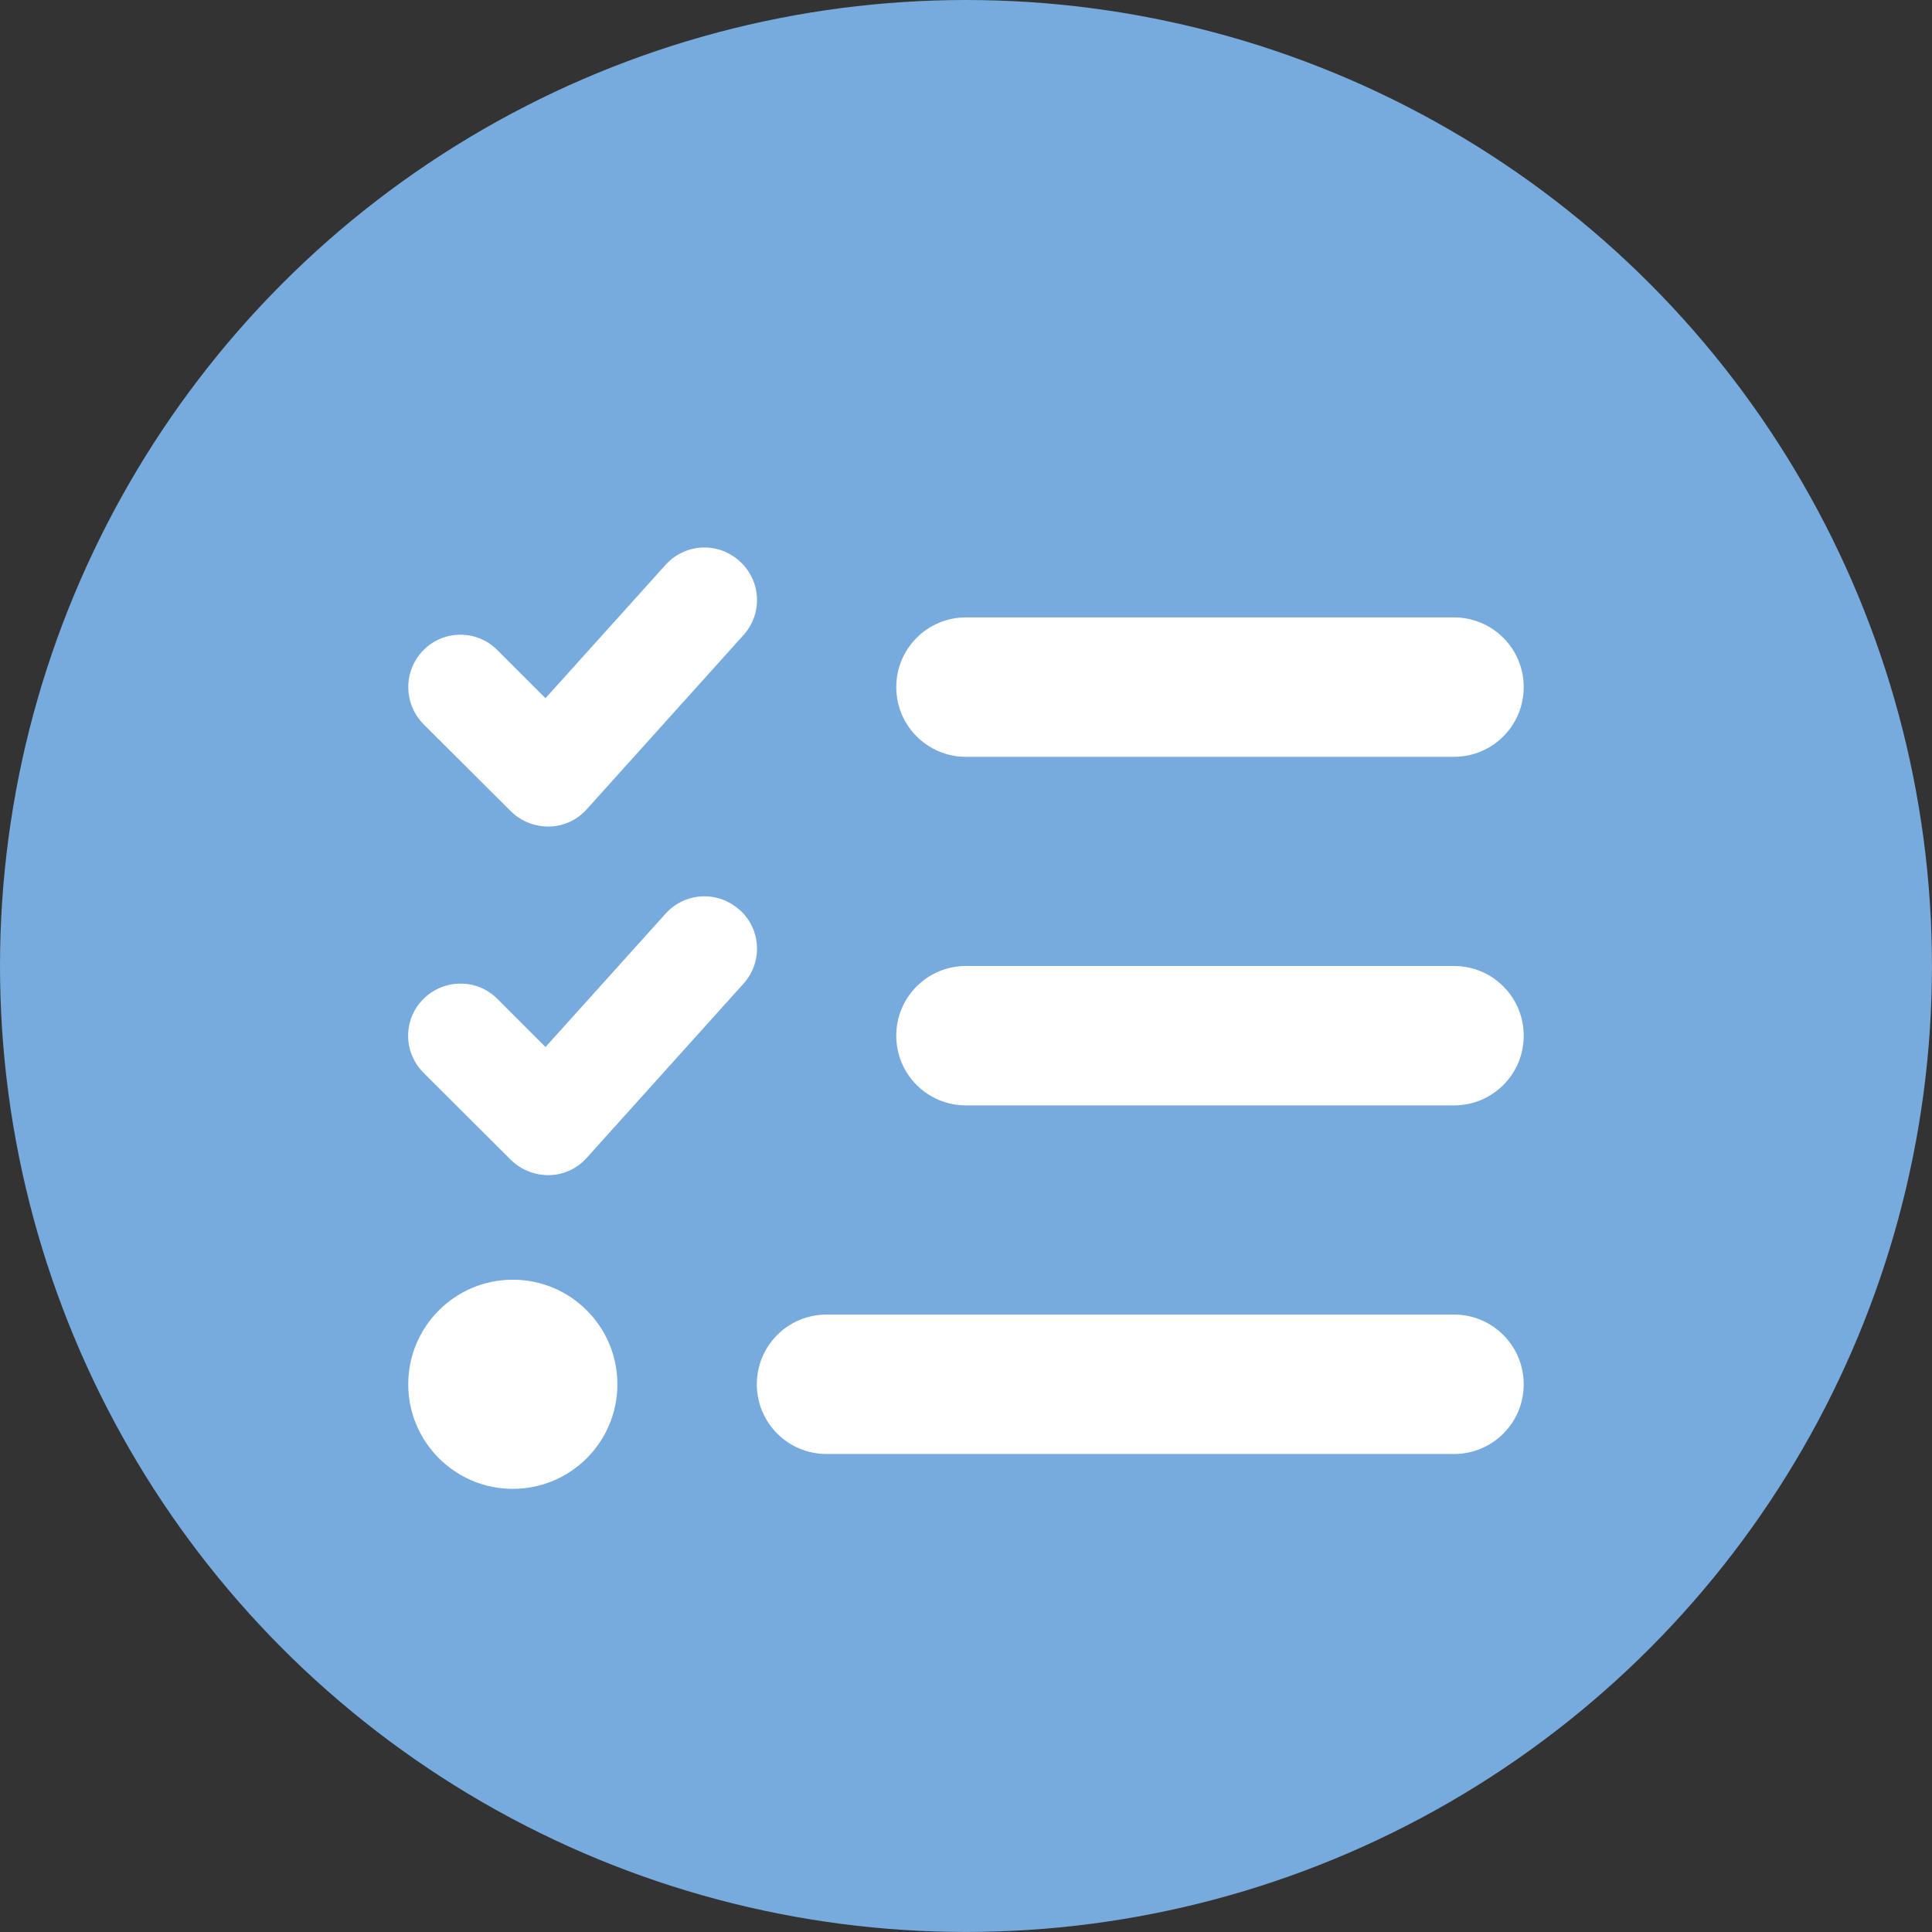
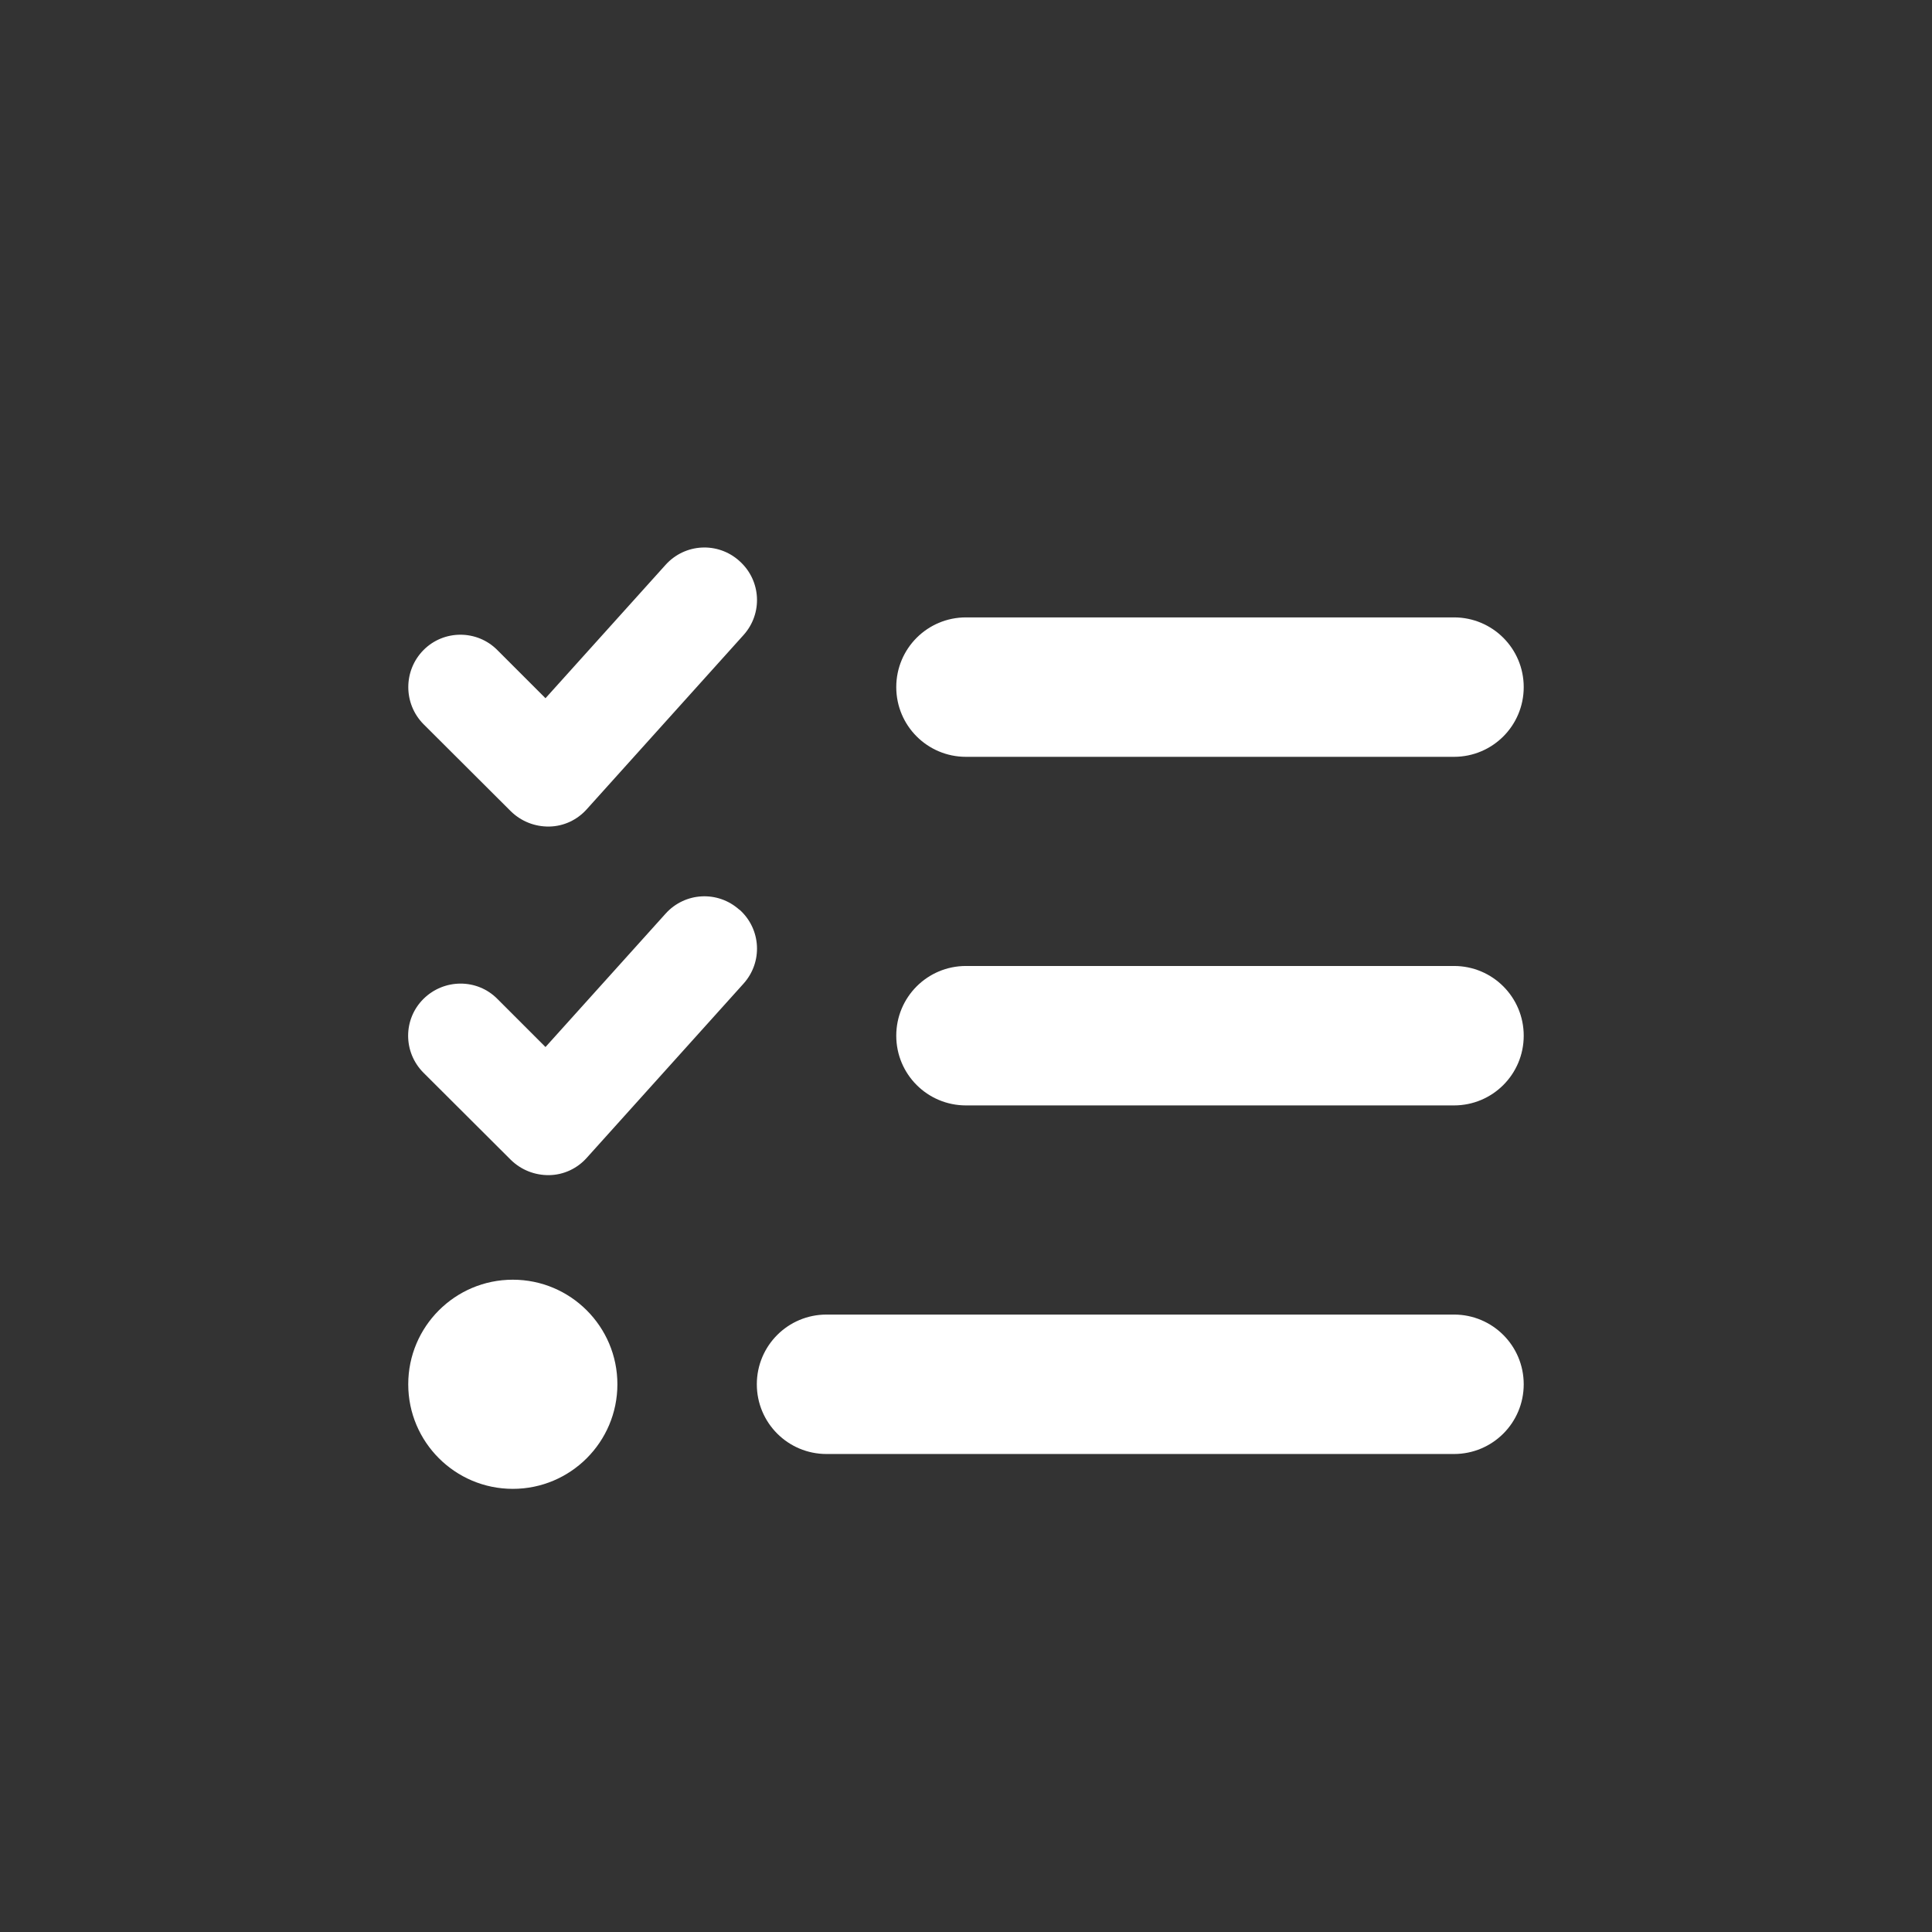
<svg xmlns="http://www.w3.org/2000/svg" id="Layer_2" viewBox="0 0 44.339 44.339">
  <rect x="0" y="0" width="44.339" height="44.339" fill="#333333" stroke="none" />
  <defs>
    <style>.cls-1{fill:#7ad;}.cls-1,.cls-2{stroke-width:0px;}.cls-2{fill:#fff;}</style>
  </defs>
  <g id="Layer_1-2">
-     <circle class="cls-1" cx="22.169" cy="22.169" r="22.169" />
    <path class="cls-2" d="M16.974,12.879c.495.445.535,1.2.09,1.695l-3.6,4c-.22.245-.53.39-.86.395s-.645-.12-.88-.35l-2.005-2c-.465-.47-.465-1.23,0-1.7.465-.47,1.23-.47,1.695,0l1.105,1.105,2.755-3.06c.445-.495,1.2-.535,1.695-.09l.005.005ZM16.974,20.879c.495.445.535,1.2.09,1.695l-3.6,4c-.22.245-.53.39-.86.395s-.645-.12-.88-.35l-2.005-2c-.47-.47-.47-1.23,0-1.695s1.23-.47,1.695,0l1.105,1.105,2.755-3.06c.445-.495,1.2-.535,1.695-.09h.005ZM20.569,15.769c0-.885.715-1.6,1.6-1.6h11.2c.885,0,1.6.715,1.6,1.6s-.715,1.6-1.6,1.6h-11.2c-.885,0-1.6-.715-1.6-1.6ZM20.569,23.769c0-.885.715-1.6,1.6-1.6h11.2c.885,0,1.6.715,1.6,1.6s-.715,1.6-1.6,1.6h-11.2c-.885,0-1.6-.715-1.6-1.6ZM17.369,31.769c0-.885.715-1.6,1.6-1.6h14.4c.885,0,1.6.715,1.6,1.6s-.715,1.6-1.6,1.6h-14.4c-.885,0-1.6-.715-1.6-1.6ZM11.769,29.369c1.325,0,2.4,1.075,2.4,2.4s-1.075,2.4-2.4,2.4-2.4-1.075-2.4-2.4,1.075-2.4,2.4-2.4Z" />
  </g>
</svg>